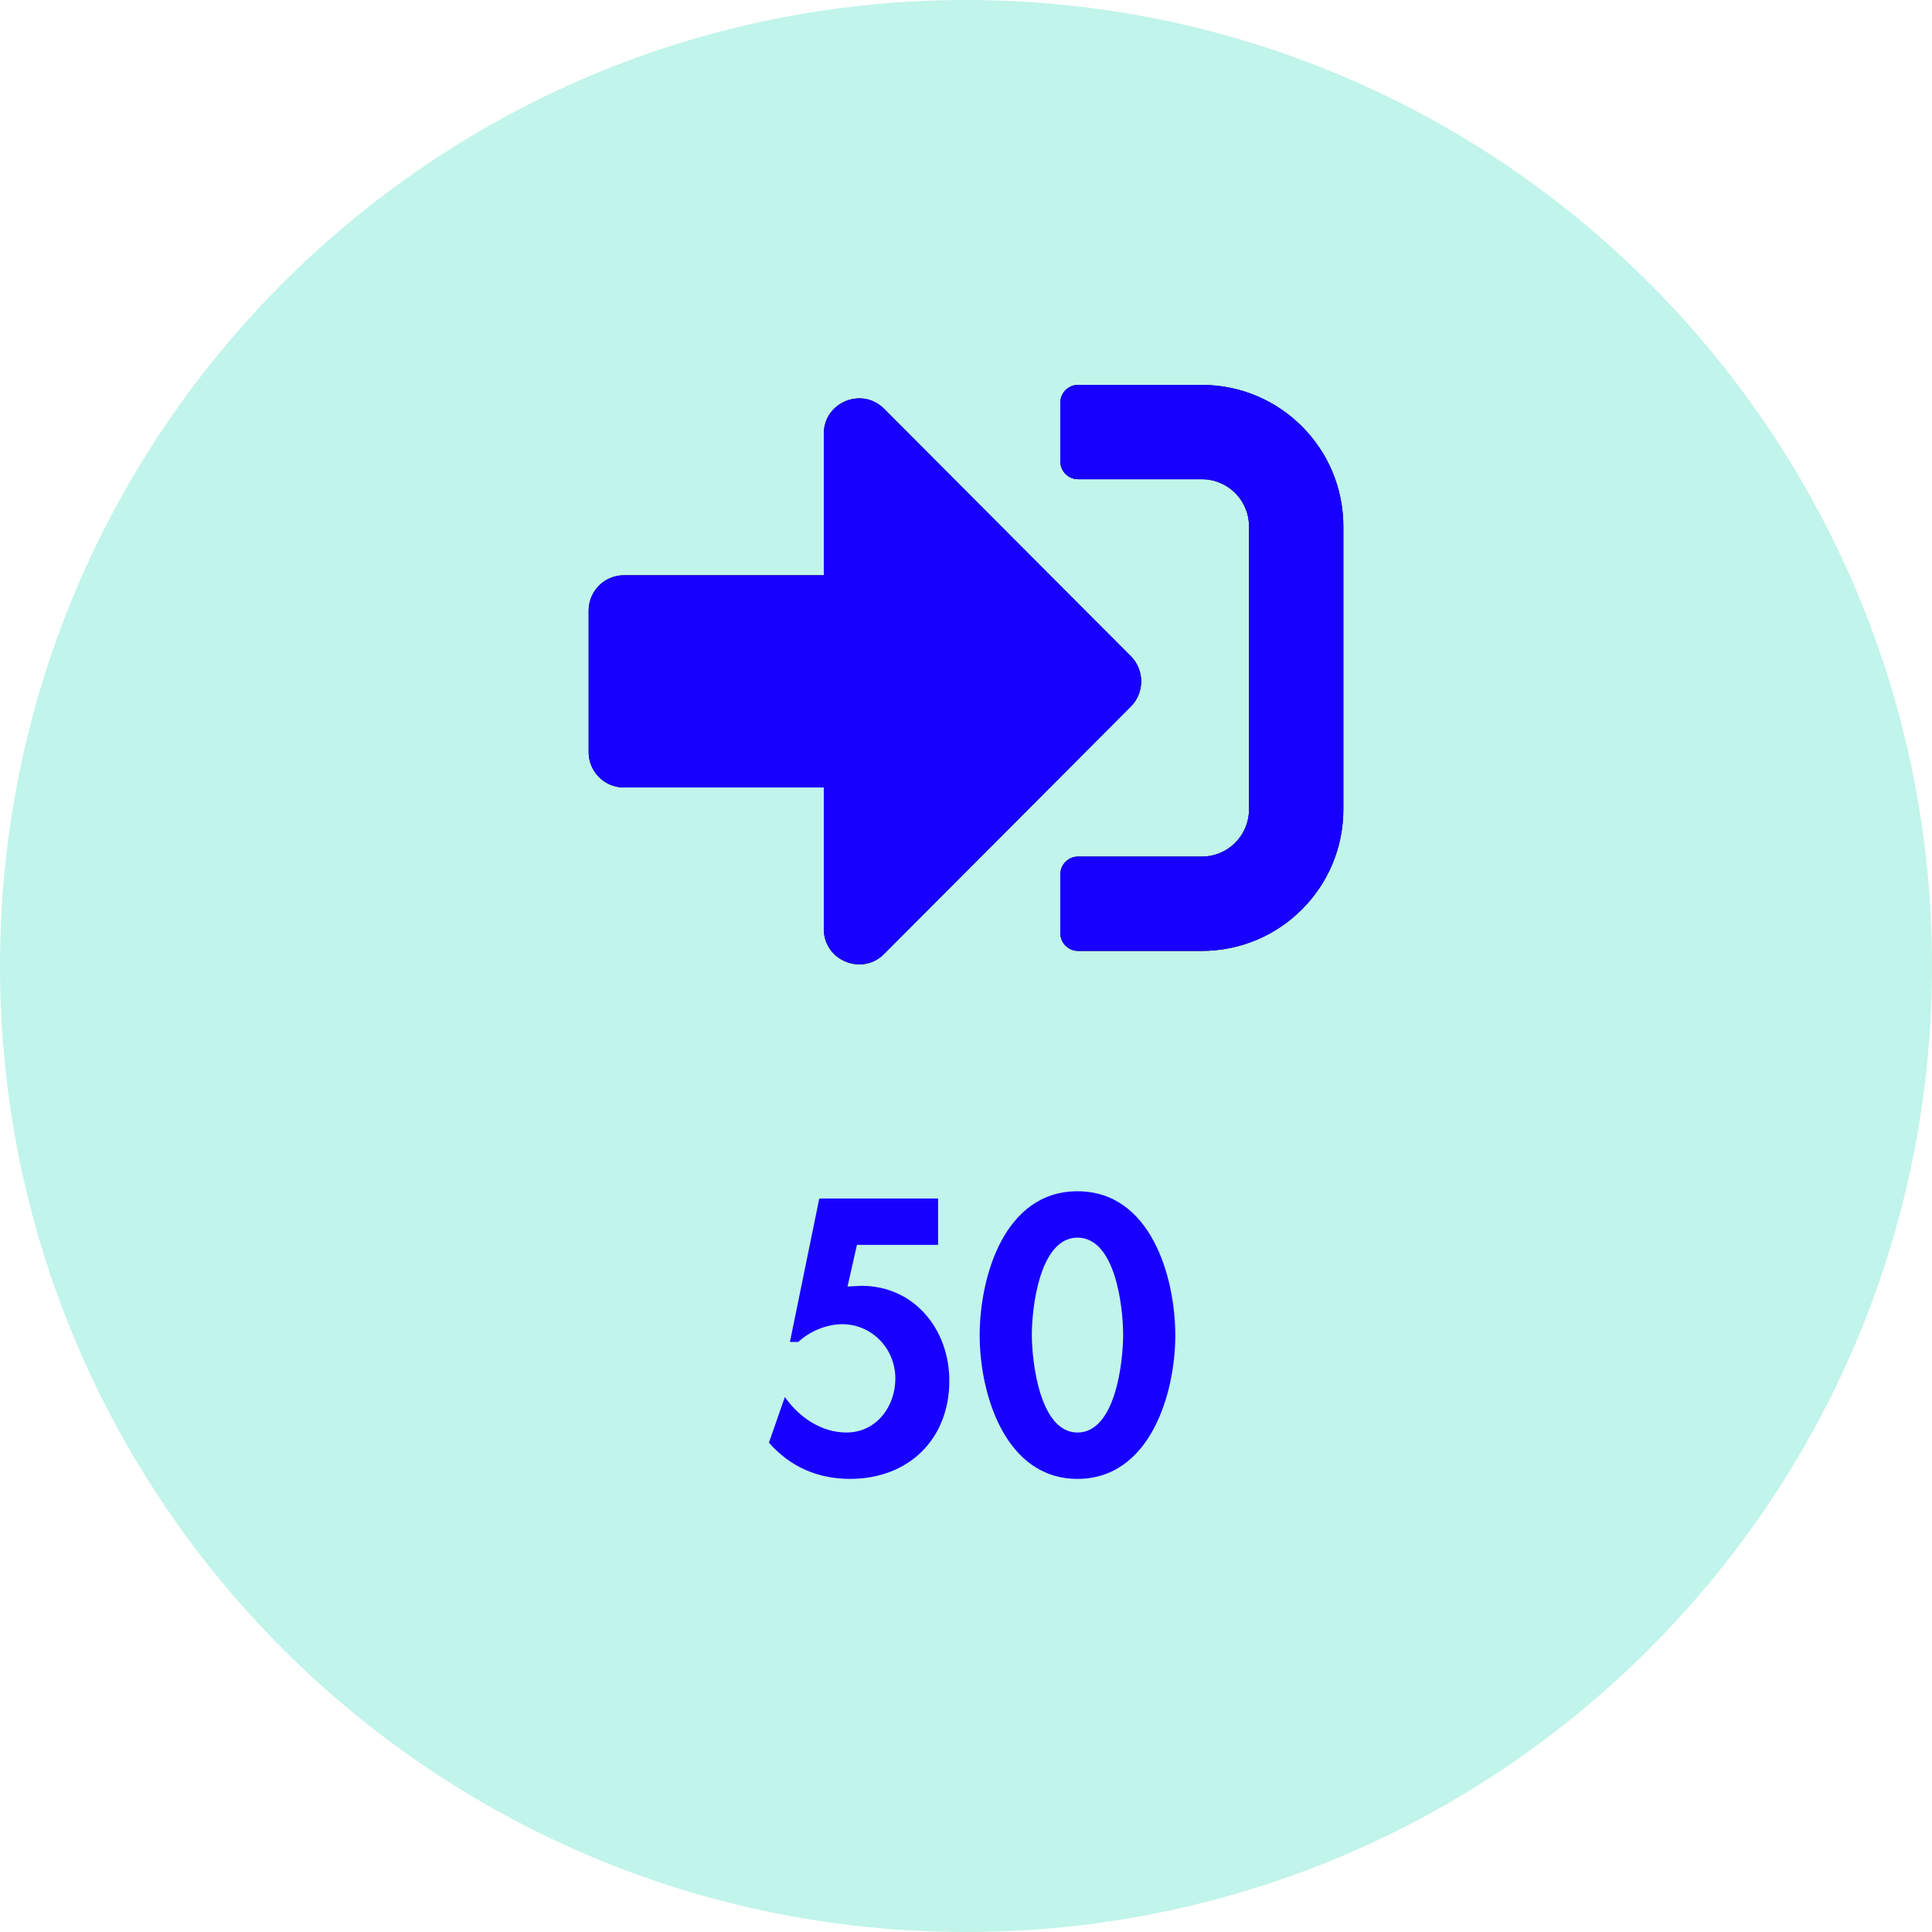
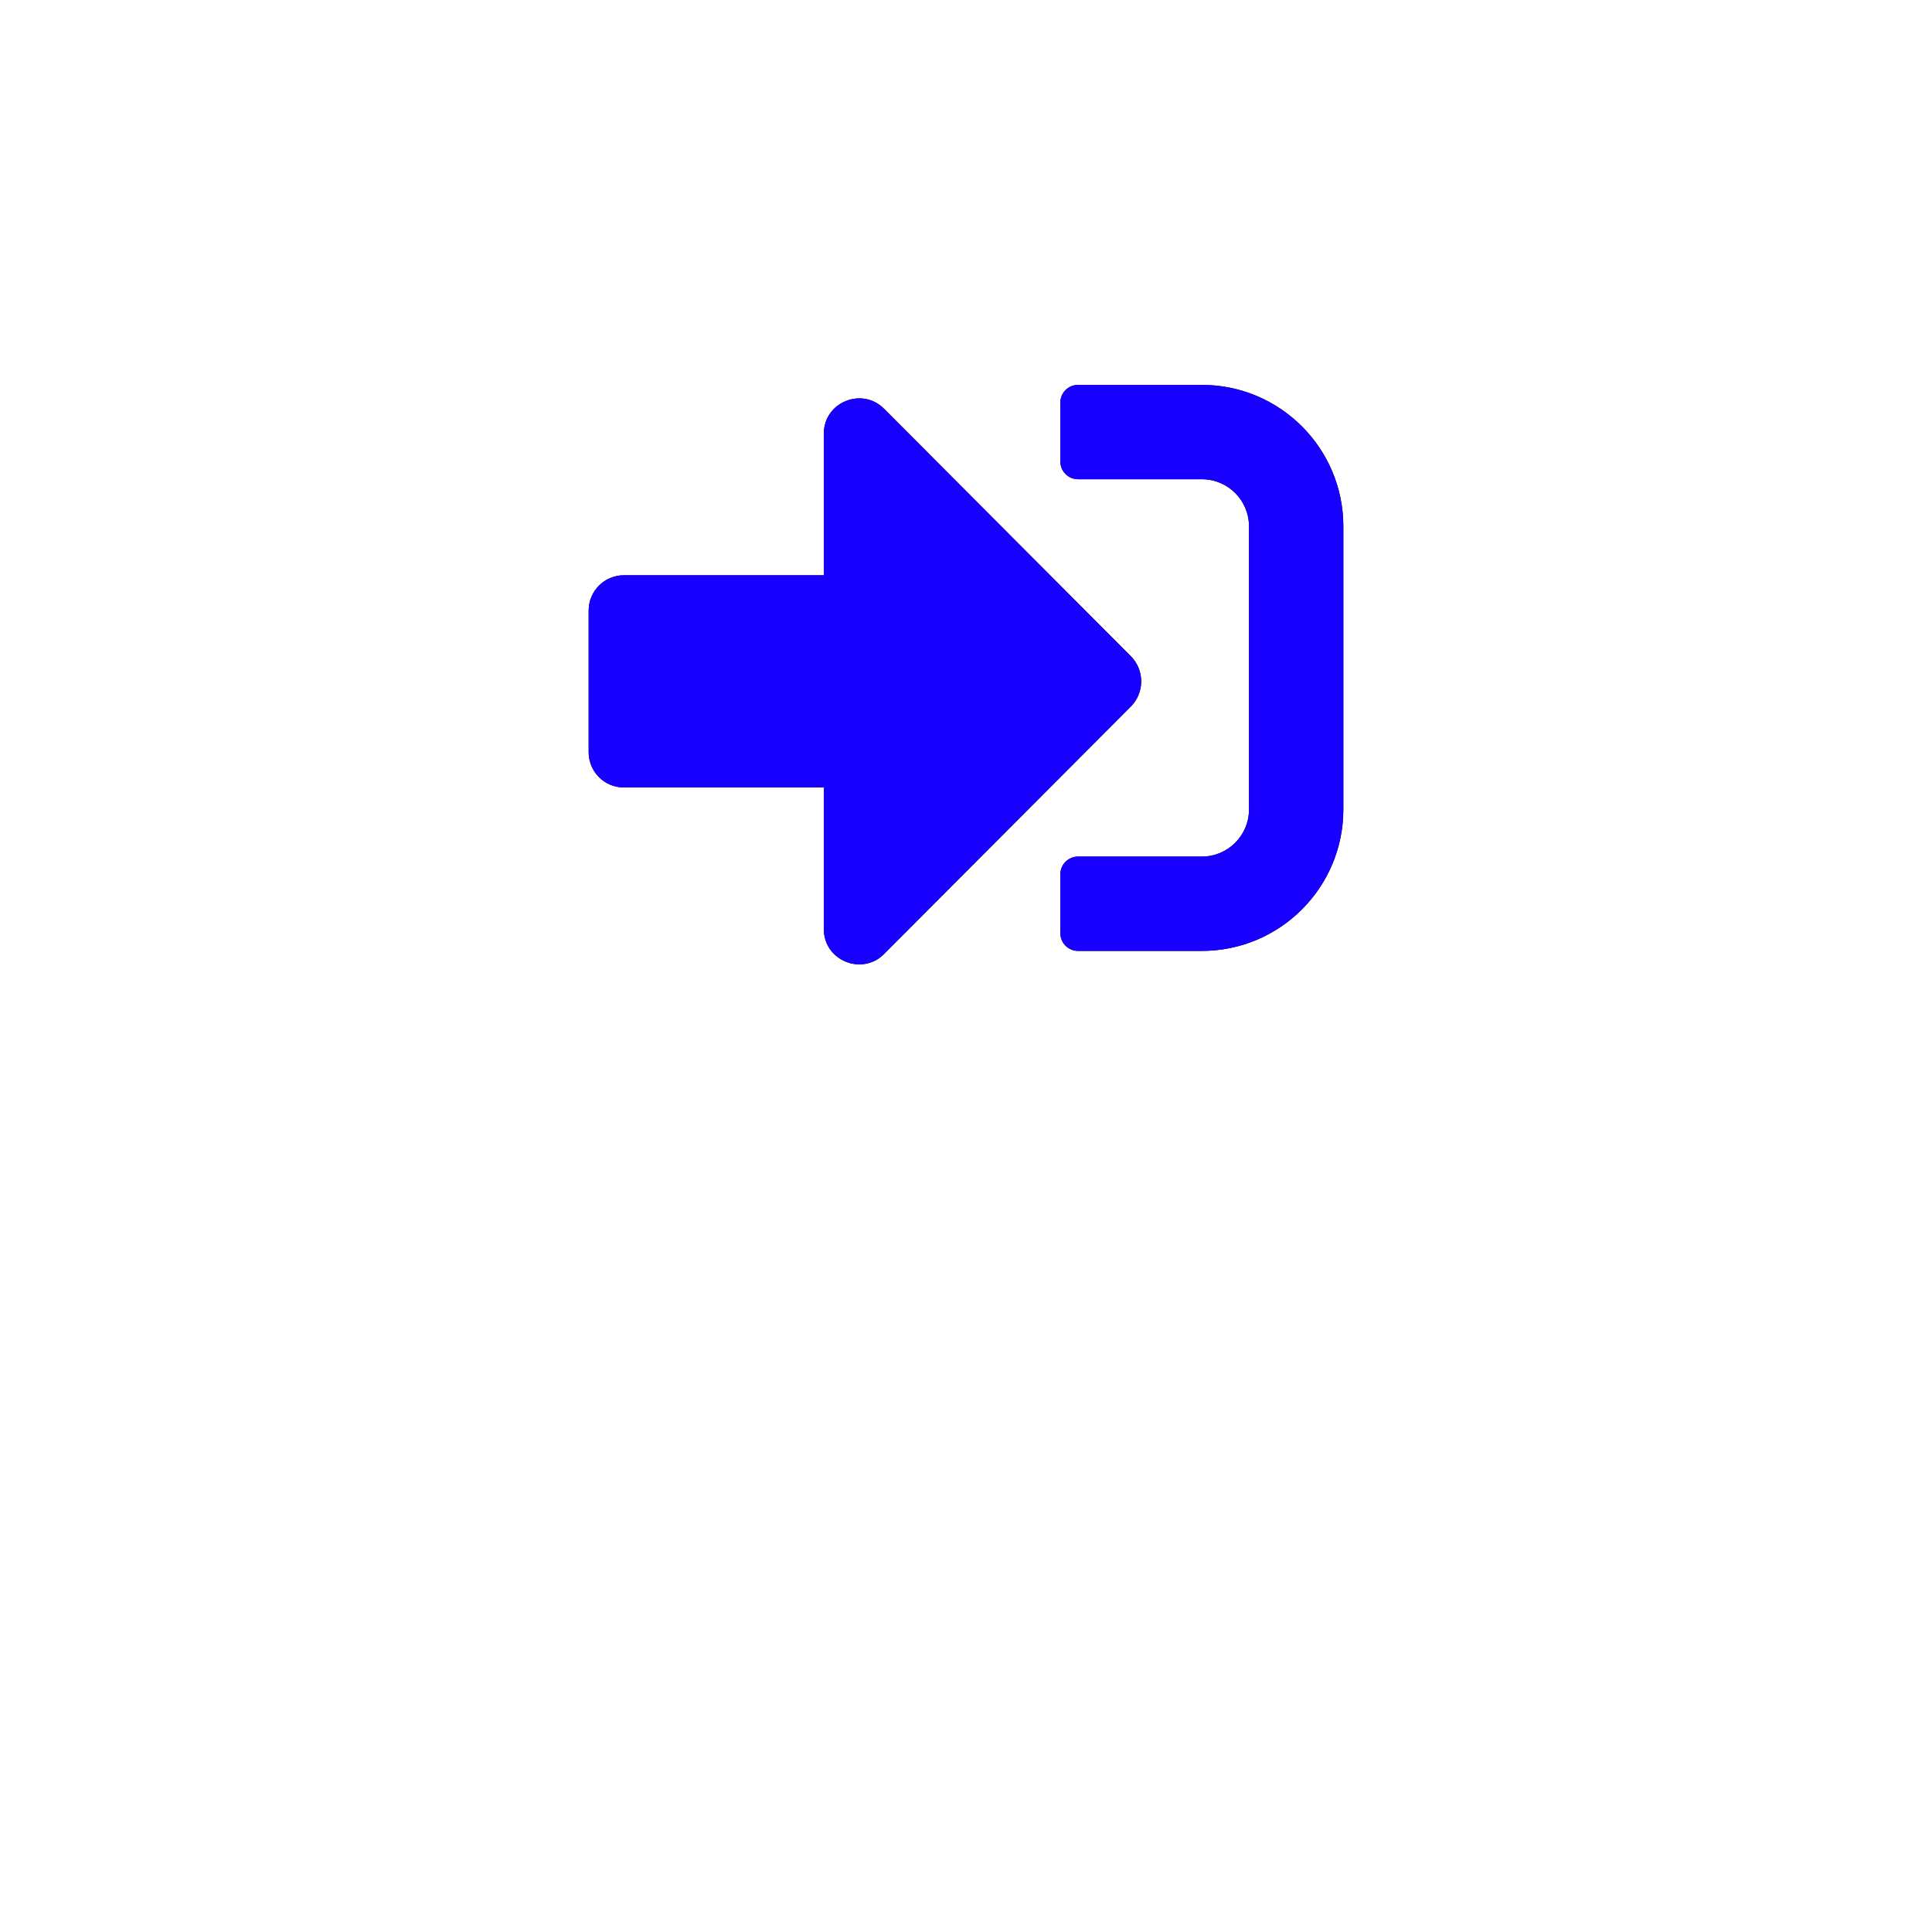
<svg xmlns="http://www.w3.org/2000/svg" width="256" height="256" viewBox="0 0 256 256" fill="none">
-   <path d="M128 253C197.036 253 253 197.036 253 128C253 58.964 197.036 3 128 3C58.964 3 3 58.964 3 128C3 197.036 58.964 253 128 253Z" fill="#C1F4EA" stroke="#C1F4EA" stroke-width="6" />
-   <path d="M124.302 164.952V158.808H108.558L104.67 177.816H105.774C107.262 176.424 109.518 175.464 111.582 175.464C115.566 175.464 118.638 178.728 118.638 182.664C118.638 186.408 116.094 189.816 112.158 189.816C108.846 189.816 105.87 187.8 103.998 185.112L101.886 191.16C104.718 194.376 108.366 195.96 112.638 195.96C120.366 195.96 125.79 190.728 125.79 182.952C125.79 176.184 121.182 170.376 114.126 170.376L112.302 170.472L113.55 164.952H124.302ZM142.772 157.848C133.076 157.848 129.812 169.176 129.812 176.952C129.812 184.68 133.172 195.96 142.772 195.96C152.372 195.96 155.732 184.68 155.732 176.952C155.732 169.176 152.468 157.848 142.772 157.848ZM142.772 163.992C147.812 163.992 148.82 173.208 148.82 176.856C148.82 180.456 147.812 189.816 142.772 189.816C137.78 189.816 136.724 180.456 136.724 176.856C136.724 173.208 137.78 163.992 142.772 163.992Z" fill="#1800FF" />
  <path d="M159.25 126H142.844C141.555 126 140.5 124.945 140.5 123.656V115.844C140.5 114.555 141.555 113.5 142.844 113.5H159.25C162.707 113.5 165.5 110.707 165.5 107.25V69.75C165.5 66.293 162.707 63.5 159.25 63.5H142.844C141.555 63.5 140.5 62.445 140.5 61.156V53.344C140.5 52.055 141.555 51 142.844 51H159.25C169.602 51 178 59.398 178 69.75V107.25C178 117.602 169.602 126 159.25 126ZM149.856 86.966L117.141 54.161C114.22 51.232 109.157 53.282 109.157 57.48V76.226H82.674C80.084 76.226 78 78.316 78 80.913V99.659C78 102.256 80.084 104.345 82.674 104.345H109.157V123.091C109.157 127.289 114.22 129.34 117.141 126.411L149.856 93.605C151.667 91.77 151.667 88.802 149.856 86.966Z" fill="black" />
  <path d="M159.25 126H142.844C141.555 126 140.5 124.945 140.5 123.656V115.844C140.5 114.555 141.555 113.5 142.844 113.5H159.25C162.707 113.5 165.5 110.707 165.5 107.25V69.75C165.5 66.293 162.707 63.5 159.25 63.5H142.844C141.555 63.5 140.5 62.445 140.5 61.156V53.344C140.5 52.055 141.555 51 142.844 51H159.25C169.602 51 178 59.398 178 69.75V107.25C178 117.602 169.602 126 159.25 126ZM149.856 86.966L117.141 54.161C114.22 51.232 109.157 53.282 109.157 57.48V76.226H82.674C80.084 76.226 78 78.316 78 80.913V99.659C78 102.256 80.084 104.345 82.674 104.345H109.157V123.091C109.157 127.289 114.22 129.34 117.141 126.411L149.856 93.605C151.667 91.77 151.667 88.802 149.856 86.966Z" fill="#1800FF" />
</svg>